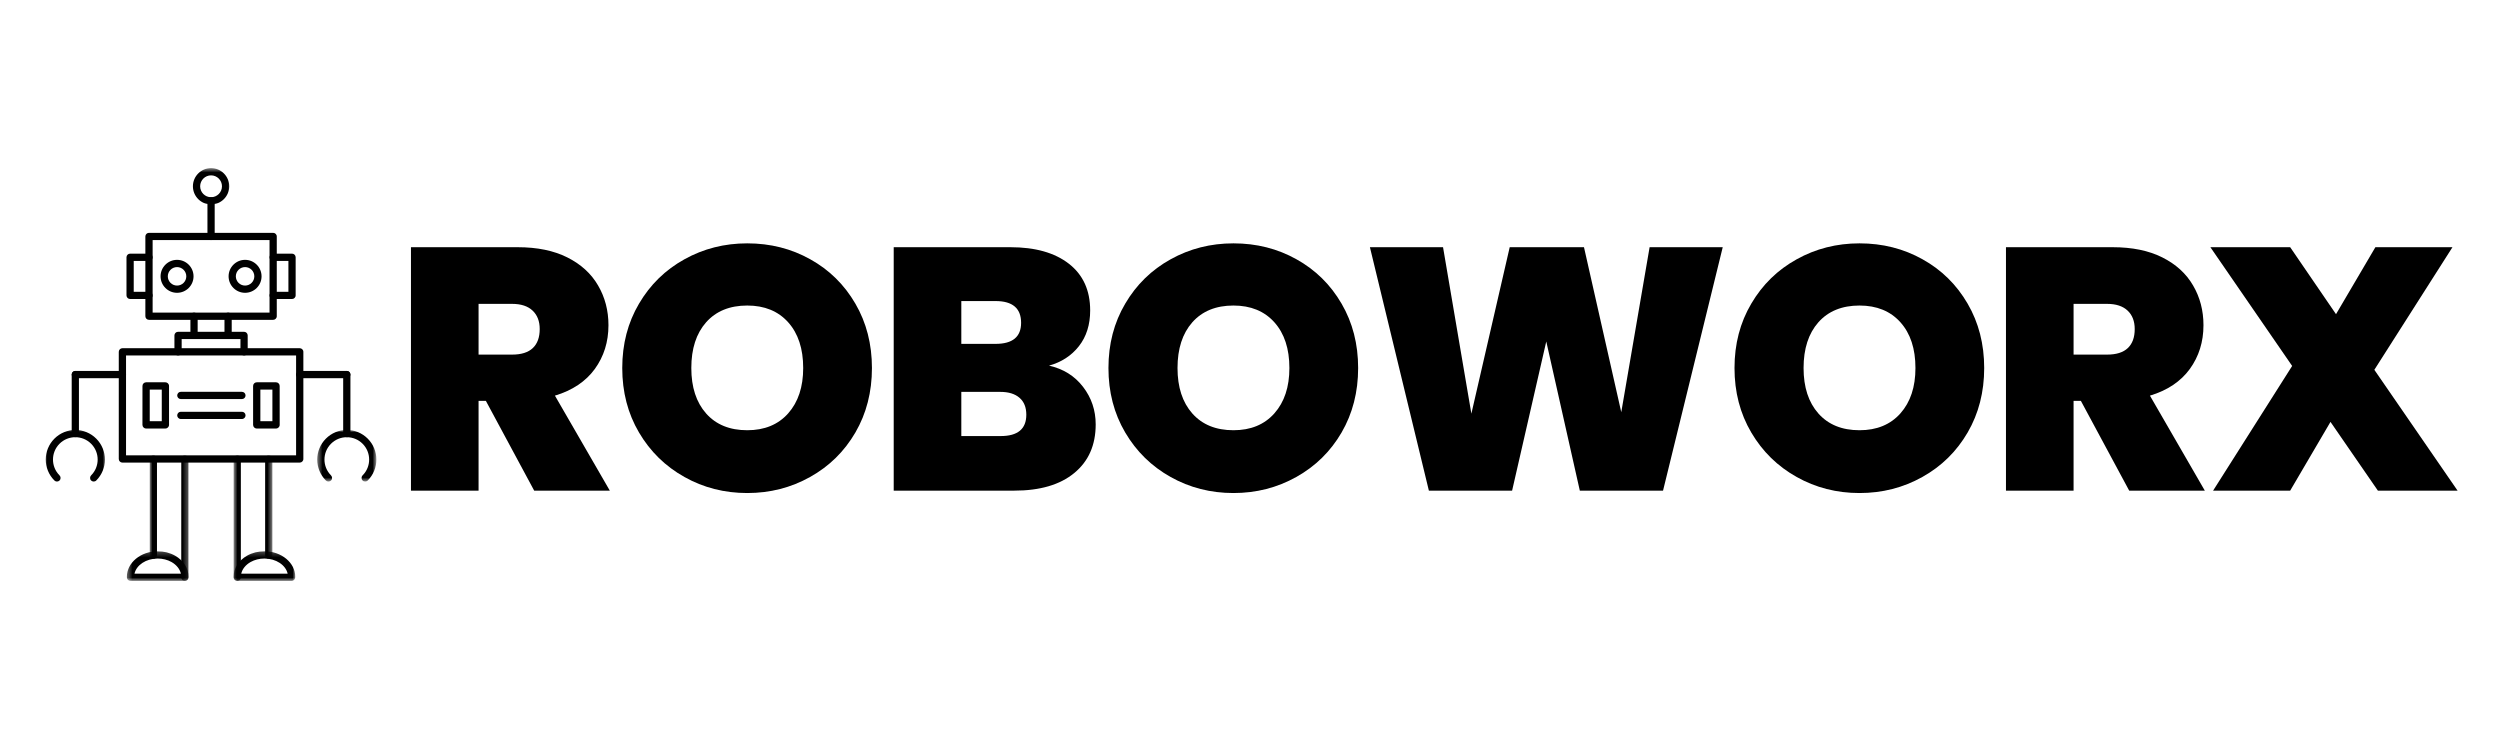
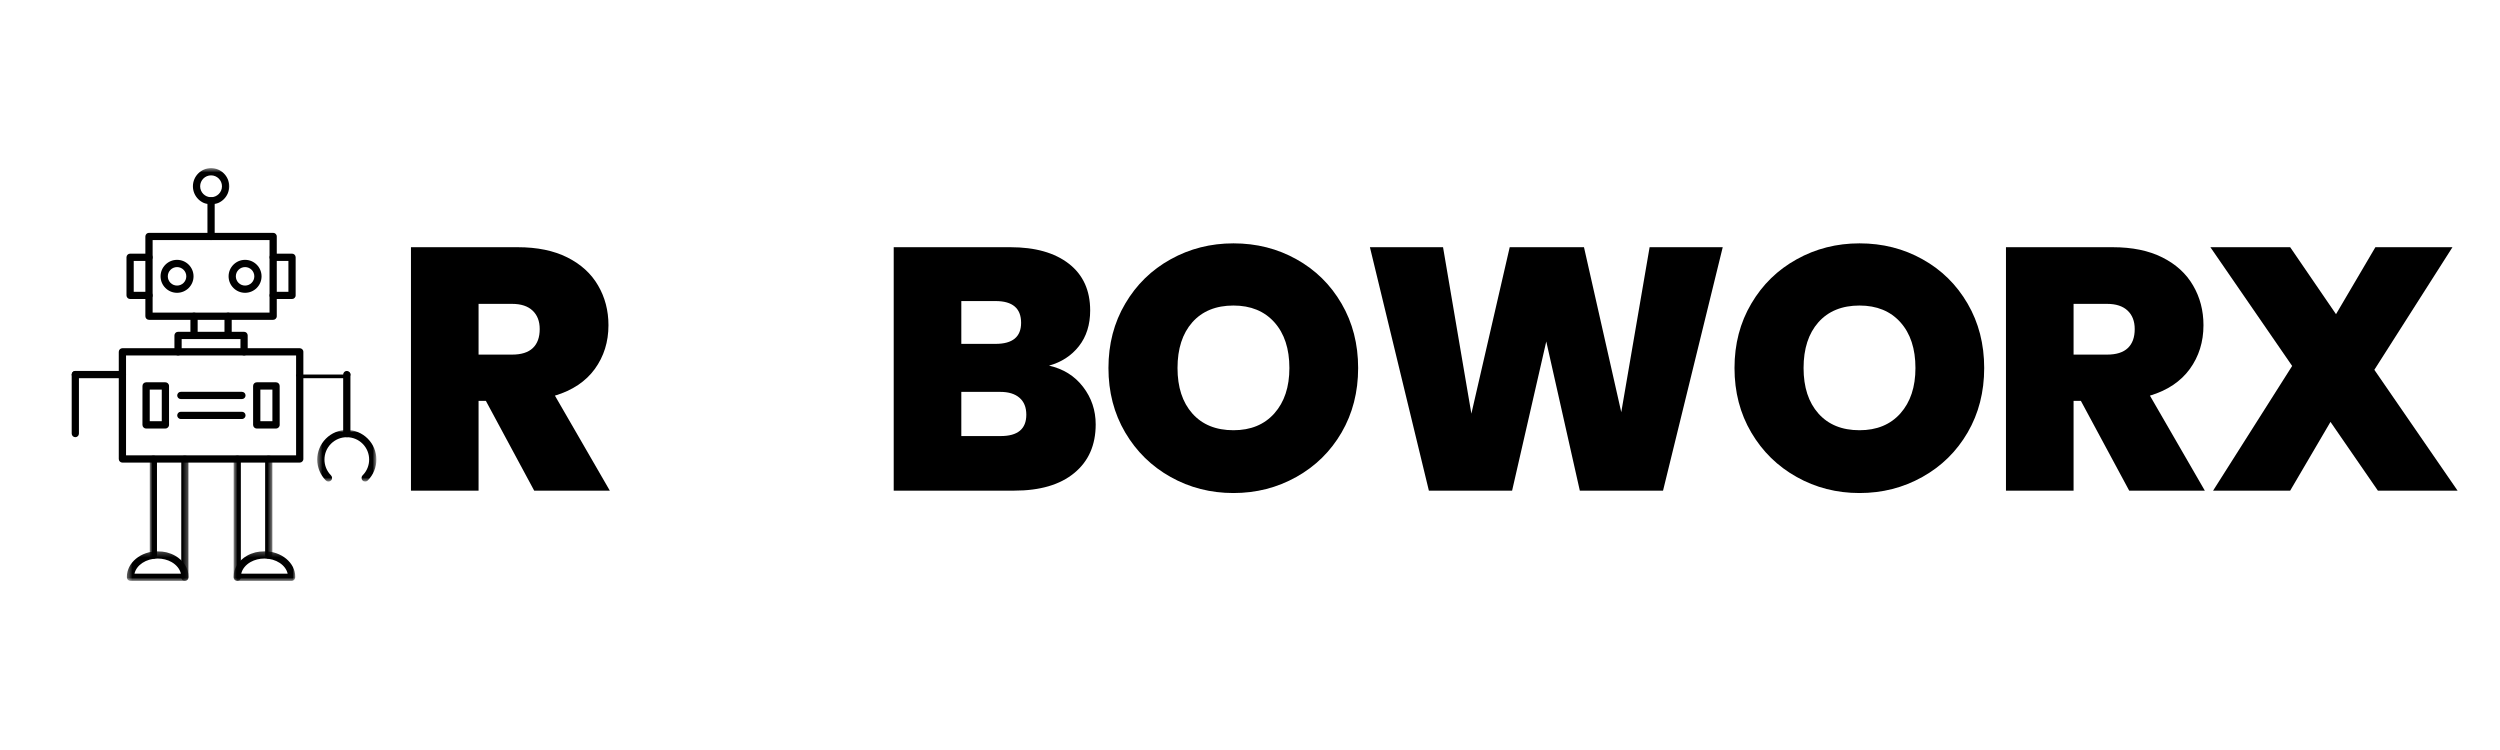
<svg xmlns="http://www.w3.org/2000/svg" width="500" height="150" viewBox="0 0 500 150" fill="none">
  <mask id="mask0_5646_12419" style="mask-type:luminance" maskUnits="userSpaceOnUse" x="77" y="25" width="417" height="98">
    <path d="M493.333 25.334H77.333V122.667H493.333V25.334Z" fill="white" />
  </mask>
  <g mask="url(#mask0_5646_12419)">
    <path d="M106.838 98.128L97.171 80.17H95.713V98.128H82.192V49.441H103.526C107.442 49.441 110.755 50.123 113.463 51.483C116.182 52.847 118.234 54.712 119.609 57.087C120.994 59.451 121.692 62.102 121.692 65.045C121.692 68.368 120.781 71.285 118.963 73.795C117.14 76.295 114.484 78.076 110.984 79.128L121.963 98.128H106.838ZM95.713 70.92H102.422C104.265 70.92 105.651 70.483 106.567 69.608C107.484 68.733 107.942 67.472 107.942 65.816C107.942 64.248 107.468 63.019 106.526 62.128C105.578 61.227 104.213 60.774 102.422 60.774H95.713V70.92Z" fill="black" />
-     <path d="M149.45 98.607C144.893 98.607 140.705 97.54 136.888 95.399C133.065 93.264 130.039 90.295 127.804 86.503C125.565 82.701 124.45 78.399 124.45 73.607C124.45 68.816 125.565 64.524 127.804 60.732C130.039 56.93 133.065 53.972 136.888 51.857C140.705 49.732 144.893 48.67 149.45 48.67C154.06 48.67 158.263 49.732 162.054 51.857C165.856 53.972 168.867 56.93 171.075 60.732C173.284 64.524 174.388 68.816 174.388 73.607C174.388 78.399 173.284 82.701 171.075 86.503C168.867 90.295 165.846 93.264 162.013 95.399C158.19 97.54 154.002 98.607 149.45 98.607ZM149.45 86.045C152.909 86.045 155.638 84.92 157.638 82.67C159.638 80.409 160.638 77.389 160.638 73.607C160.638 69.748 159.638 66.701 157.638 64.462C155.638 62.227 152.909 61.107 149.45 61.107C145.95 61.107 143.205 62.227 141.221 64.462C139.247 66.701 138.263 69.748 138.263 73.607C138.263 77.43 139.247 80.456 141.221 82.691C143.205 84.93 145.95 86.045 149.45 86.045Z" fill="black" />
    <path d="M209.805 73.128C212.664 73.769 214.935 75.186 216.617 77.378C218.294 79.561 219.138 82.061 219.138 84.878C219.138 89.019 217.706 92.264 214.846 94.608C211.997 96.957 207.997 98.128 202.846 98.128H178.742V49.441H202.076C207.044 49.441 210.951 50.545 213.784 52.753C216.617 54.962 218.034 58.076 218.034 62.087C218.034 64.936 217.284 67.316 215.784 69.233C214.284 71.139 212.289 72.436 209.805 73.128ZM192.263 68.774H199.117C202.518 68.774 204.221 67.373 204.221 64.566C204.221 61.665 202.518 60.212 199.117 60.212H192.263V68.774ZM200.138 87.212C203.555 87.212 205.263 85.79 205.263 82.941C205.263 81.472 204.81 80.347 203.909 79.566C203.003 78.774 201.727 78.378 200.076 78.378H192.263V87.212H200.138Z" fill="black" />
    <path d="M246.69 98.607C242.133 98.607 237.946 97.54 234.128 95.399C230.305 93.264 227.279 90.295 225.045 86.503C222.805 82.701 221.69 78.399 221.69 73.607C221.69 68.816 222.805 64.524 225.045 60.732C227.279 56.93 230.305 53.972 234.128 51.857C237.946 49.732 242.133 48.67 246.69 48.67C251.3 48.67 255.503 49.732 259.295 51.857C263.097 53.972 266.107 56.93 268.315 60.732C270.524 64.524 271.628 68.816 271.628 73.607C271.628 78.399 270.524 82.701 268.315 86.503C266.107 90.295 263.086 93.264 259.253 95.399C255.43 97.54 251.243 98.607 246.69 98.607ZM246.69 86.045C250.149 86.045 252.878 84.92 254.878 82.67C256.878 80.409 257.878 77.389 257.878 73.607C257.878 69.748 256.878 66.701 254.878 64.462C252.878 62.227 250.149 61.107 246.69 61.107C243.19 61.107 240.446 62.227 238.461 64.462C236.487 66.701 235.503 69.748 235.503 73.607C235.503 77.43 236.487 80.456 238.461 82.691C240.446 84.93 243.19 86.045 246.69 86.045Z" fill="black" />
    <path d="M344.546 49.441L332.608 98.128H315.963L309.254 68.295L302.421 98.128H285.775L273.983 49.441H288.608L294.275 82.733L301.942 49.441H316.796L324.254 82.441L329.921 49.441H344.546Z" fill="black" />
    <path d="M371.901 98.607C367.344 98.607 363.157 97.54 359.339 95.399C355.516 93.264 352.49 90.295 350.256 86.503C348.016 82.701 346.901 78.399 346.901 73.607C346.901 68.816 348.016 64.524 350.256 60.732C352.49 56.93 355.516 53.972 359.339 51.857C363.157 49.732 367.344 48.67 371.901 48.67C376.511 48.67 380.714 49.732 384.506 51.857C388.308 53.972 391.318 56.93 393.526 60.732C395.735 64.524 396.839 68.816 396.839 73.607C396.839 78.399 395.735 82.701 393.526 86.503C391.318 90.295 388.297 93.264 384.464 95.399C380.641 97.54 376.453 98.607 371.901 98.607ZM371.901 86.045C375.36 86.045 378.089 84.92 380.089 82.67C382.089 80.409 383.089 77.389 383.089 73.607C383.089 69.748 382.089 66.701 380.089 64.462C378.089 62.227 375.36 61.107 371.901 61.107C368.401 61.107 365.657 62.227 363.672 64.462C361.698 66.701 360.714 69.748 360.714 73.607C360.714 77.43 361.698 80.456 363.672 82.691C365.657 84.93 368.401 86.045 371.901 86.045Z" fill="black" />
    <path d="M425.84 98.128L416.174 80.17H414.715V98.128H401.194V49.441H422.528C426.444 49.441 429.757 50.123 432.465 51.483C435.184 52.847 437.236 54.712 438.611 57.087C439.996 59.451 440.694 62.102 440.694 65.045C440.694 68.368 439.783 71.285 437.965 73.795C436.142 76.295 433.486 78.076 429.986 79.128L440.965 98.128H425.84ZM414.715 70.92H421.424C423.267 70.92 424.653 70.483 425.569 69.608C426.486 68.733 426.944 67.472 426.944 65.816C426.944 64.248 426.47 63.019 425.528 62.128C424.58 61.227 423.215 60.774 421.424 60.774H414.715V70.92Z" fill="black" />
    <path d="M475.577 98.128L466.098 84.378L458.035 98.128H442.619L458.431 73.191L442.077 49.441H458.035L467.202 62.837L475.077 49.441H490.494L474.869 73.962L491.515 98.128H475.577Z" fill="black" />
  </g>
  <path fill-rule="evenodd" clip-rule="evenodd" d="M30.526 62.521H53.907V48.016H30.526V62.521ZM54.63 63.969H29.797C29.396 63.969 29.073 63.646 29.073 63.245V47.292C29.073 46.891 29.396 46.568 29.797 46.568H54.63C55.026 46.568 55.355 46.891 55.355 47.292V63.245C55.355 63.646 55.026 63.969 54.63 63.969Z" fill="black" />
  <path fill-rule="evenodd" clip-rule="evenodd" d="M58.406 59.802H54.63C54.229 59.802 53.906 59.479 53.906 59.078C53.906 58.677 54.229 58.354 54.63 58.354H57.682V52.182H54.63C54.229 52.182 53.906 51.854 53.906 51.453C53.906 51.057 54.229 50.729 54.63 50.729H58.406C58.807 50.729 59.13 51.057 59.13 51.453V59.078C59.13 59.479 58.802 59.802 58.406 59.802Z" fill="black" />
  <path fill-rule="evenodd" clip-rule="evenodd" d="M38.807 67.808C38.406 67.808 38.083 67.484 38.083 67.084V63.245C38.083 62.844 38.406 62.521 38.807 62.521C39.203 62.521 39.531 62.844 39.531 63.245V67.084C39.531 67.484 39.203 67.808 38.807 67.808ZM45.62 67.808C45.224 67.808 44.895 67.484 44.895 67.084V63.245C44.895 62.844 45.224 62.521 45.62 62.521C46.02 62.521 46.343 62.844 46.343 63.245V67.084C46.343 67.484 46.02 67.808 45.62 67.808Z" fill="black" />
  <path fill-rule="evenodd" clip-rule="evenodd" d="M48.813 71.094C48.417 71.094 48.089 70.771 48.089 70.37L48.094 67.807H36.334V70.37C36.334 70.771 36.011 71.094 35.61 71.094C35.209 71.094 34.886 70.771 34.886 70.37V67.083C34.886 66.682 35.209 66.359 35.61 66.359H48.813C49.214 66.359 49.537 66.682 49.537 67.083L49.542 70.37C49.542 70.771 49.214 71.094 48.813 71.094Z" fill="black" />
  <path fill-rule="evenodd" clip-rule="evenodd" d="M25.208 91.068H59.218V71.099H25.208V91.068ZM59.942 92.521H24.484C24.078 92.521 23.755 92.198 23.755 91.797V70.37C23.755 69.969 24.078 69.641 24.484 69.641H59.942C60.349 69.641 60.672 69.969 60.672 70.37V91.797C60.672 92.198 60.343 92.521 59.942 92.521Z" fill="black" />
  <path fill-rule="evenodd" clip-rule="evenodd" d="M35.411 53.417C34.39 53.417 33.562 54.245 33.562 55.266C33.562 56.286 34.39 57.115 35.411 57.115C36.432 57.115 37.26 56.286 37.26 55.266C37.26 54.245 36.427 53.417 35.411 53.417ZM35.411 58.562C33.593 58.562 32.114 57.083 32.114 55.266C32.114 53.448 33.593 51.969 35.411 51.969C37.229 51.969 38.708 53.448 38.708 55.266C38.708 57.083 37.229 58.562 35.411 58.562Z" fill="black" />
  <path fill-rule="evenodd" clip-rule="evenodd" d="M49.016 53.417C47.995 53.417 47.167 54.245 47.167 55.266C47.167 56.286 47.995 57.115 49.016 57.115C50.036 57.115 50.865 56.286 50.865 55.266C50.865 54.245 50.036 53.417 49.016 53.417ZM49.016 58.562C47.198 58.562 45.719 57.083 45.719 55.266C45.719 53.448 47.198 51.969 49.016 51.969C50.833 51.969 52.312 53.448 52.312 55.266C52.312 57.083 50.833 58.562 49.016 58.562Z" fill="black" />
  <path fill-rule="evenodd" clip-rule="evenodd" d="M29.948 84.245H32.354V77.917H29.948V84.245ZM33.078 85.703H29.218C28.817 85.703 28.489 85.375 28.489 84.974L28.494 77.193C28.494 76.787 28.817 76.459 29.218 76.459H33.078C33.479 76.459 33.807 76.787 33.807 77.193V84.974C33.807 85.375 33.479 85.703 33.078 85.703Z" fill="black" />
  <path fill-rule="evenodd" clip-rule="evenodd" d="M48.385 79.813H36.166C35.765 79.813 35.442 79.49 35.442 79.089C35.442 78.688 35.765 78.365 36.166 78.365H48.385C48.786 78.365 49.109 78.688 49.109 79.089C49.109 79.49 48.786 79.813 48.385 79.813Z" fill="black" />
  <path fill-rule="evenodd" clip-rule="evenodd" d="M48.385 83.802H36.166C35.765 83.802 35.442 83.474 35.442 83.078C35.442 82.677 35.765 82.354 36.166 82.354H48.385C48.786 82.354 49.109 82.677 49.109 83.078C49.109 83.474 48.786 83.802 48.385 83.802Z" fill="black" />
  <path fill-rule="evenodd" clip-rule="evenodd" d="M52.073 84.245H54.48V77.917H52.073V84.245ZM55.209 85.703H51.349C50.943 85.703 50.62 85.375 50.62 84.974V77.193C50.62 76.787 50.943 76.459 51.349 76.459H55.209C55.61 76.459 55.933 76.787 55.933 77.193L55.938 84.974C55.938 85.375 55.61 85.703 55.209 85.703Z" fill="black" />
  <path fill-rule="evenodd" clip-rule="evenodd" d="M42.213 48.016C41.812 48.016 41.489 47.688 41.489 47.292V40.167C41.489 39.766 41.812 39.443 42.213 39.443C42.614 39.443 42.937 39.766 42.937 40.167V47.292C42.937 47.688 42.609 48.016 42.213 48.016Z" fill="black" />
  <mask id="mask1_5646_12419" style="mask-type:luminance" maskUnits="userSpaceOnUse" x="46" y="110" width="14" height="7">
    <path d="M46.703 110.234H59.068V116.188H46.703V110.234Z" fill="white" />
  </mask>
  <g mask="url(#mask1_5646_12419)">
    <path fill-rule="evenodd" clip-rule="evenodd" d="M48.245 114.735H57.531C57.145 113.016 55.208 111.708 52.885 111.708C51.89 111.708 50.932 111.948 50.125 112.401C49.125 112.969 48.453 113.813 48.245 114.735ZM58.323 116.188H47.453C47.057 116.188 46.734 115.875 46.724 115.479C46.724 115.438 46.724 115.401 46.724 115.36C46.724 113.667 47.729 112.089 49.416 111.136C50.437 110.557 51.64 110.255 52.885 110.255C56.286 110.255 59.052 112.547 59.052 115.36C59.052 115.401 59.047 115.438 59.047 115.479C59.036 115.875 58.713 116.188 58.323 116.188Z" fill="black" />
  </g>
  <mask id="mask2_5646_12419" style="mask-type:luminance" maskUnits="userSpaceOnUse" x="46" y="91" width="9" height="26">
    <path d="M46.703 91.062H54.495V116.188H46.703V91.062Z" fill="white" />
  </mask>
  <g mask="url(#mask2_5646_12419)">
    <path fill-rule="evenodd" clip-rule="evenodd" d="M53.75 111.76C53.354 111.76 53.026 111.437 53.026 111.036V91.797C53.026 91.396 53.349 91.073 53.75 91.073C54.151 91.073 54.474 91.396 54.474 91.797V111.036C54.474 111.437 54.151 111.76 53.75 111.76ZM47.453 116.182C47.062 116.182 46.739 115.875 46.724 115.484C46.724 115.448 46.724 115.411 46.724 115.375C46.724 115.37 46.724 115.37 46.724 115.364V115.359V91.797C46.724 91.396 47.047 91.073 47.448 91.073C47.849 91.073 48.172 91.396 48.172 91.797V115.359V115.364V115.448C48.182 115.844 47.864 116.177 47.468 116.182C47.463 116.182 47.453 116.182 47.453 116.182Z" fill="black" />
  </g>
  <mask id="mask3_5646_12419" style="mask-type:luminance" maskUnits="userSpaceOnUse" x="25" y="110" width="13" height="7">
    <path d="M25.355 110.234H37.719V116.188H25.355V110.234Z" fill="white" />
  </mask>
  <g mask="url(#mask3_5646_12419)">
    <path fill-rule="evenodd" clip-rule="evenodd" d="M26.896 114.735H36.182C35.969 113.813 35.297 112.969 34.297 112.401C33.49 111.948 32.536 111.708 31.537 111.708C29.213 111.708 27.281 113.016 26.896 114.735ZM36.974 116.188H26.104C25.713 116.188 25.391 115.875 25.375 115.485C25.375 115.443 25.375 115.401 25.375 115.36C25.375 112.547 28.141 110.255 31.537 110.255C32.786 110.255 33.984 110.557 35.01 111.136C36.698 112.089 37.703 113.667 37.703 115.36C37.703 115.401 37.703 115.438 37.698 115.479C37.693 115.875 37.37 116.188 36.974 116.188Z" fill="black" />
  </g>
  <mask id="mask4_5646_12419" style="mask-type:luminance" maskUnits="userSpaceOnUse" x="29" y="91" width="9" height="26">
    <path d="M29.927 91.062H37.718V116.188H29.927V91.062Z" fill="white" />
  </mask>
  <g mask="url(#mask4_5646_12419)">
    <path fill-rule="evenodd" clip-rule="evenodd" d="M30.671 111.76C30.275 111.76 29.947 111.437 29.947 111.036V91.797C29.947 91.396 30.275 91.073 30.671 91.073C31.072 91.073 31.395 91.396 31.395 91.797V111.036C31.395 111.437 31.072 111.76 30.671 111.76ZM36.978 116.182C36.781 116.182 36.593 116.104 36.458 115.963C36.322 115.823 36.244 115.635 36.249 115.437L36.255 115.364H36.249C36.255 115.364 36.249 115.359 36.249 115.359L36.255 91.797C36.255 91.396 36.578 91.073 36.978 91.073C37.374 91.073 37.697 91.396 37.697 91.797V115.359V115.364V115.37V115.458C37.697 115.859 37.374 116.182 36.978 116.182Z" fill="black" />
  </g>
  <path fill-rule="evenodd" clip-rule="evenodd" d="M29.797 59.802H26.021C25.625 59.802 25.297 59.479 25.297 59.078V51.453C25.297 51.057 25.625 50.729 26.021 50.729H29.797C30.198 50.729 30.521 51.057 30.521 51.453C30.526 51.854 30.198 52.182 29.797 52.182H26.745V58.354H29.797C30.198 58.354 30.521 58.677 30.521 59.078C30.526 59.479 30.198 59.802 29.797 59.802Z" fill="black" />
  <mask id="mask5_5646_12419" style="mask-type:luminance" maskUnits="userSpaceOnUse" x="37" y="33" width="10" height="9">
    <path d="M37.333 33.588H46.666V41.333H37.333V33.588Z" fill="white" />
  </mask>
  <g mask="url(#mask5_5646_12419)">
    <path fill-rule="evenodd" clip-rule="evenodd" d="M42.213 35.073C41.005 35.073 40.031 36.052 40.031 37.26C40.031 38.464 41.005 39.443 42.213 39.443C43.416 39.443 44.395 38.464 44.395 37.26C44.395 36.052 43.416 35.073 42.213 35.073ZM42.213 40.891C40.208 40.891 38.583 39.26 38.583 37.26C38.583 35.255 40.208 33.625 42.213 33.625C44.218 33.625 45.843 35.255 45.843 37.26C45.843 39.26 44.218 40.891 42.213 40.891Z" fill="black" />
  </g>
-   <path fill-rule="evenodd" clip-rule="evenodd" d="M69.359 75.635H59.943C59.542 75.635 59.219 75.312 59.219 74.912C59.219 74.51 59.547 74.188 59.943 74.188H69.359C69.76 74.188 70.083 74.51 70.083 74.912C70.083 75.312 69.76 75.635 69.359 75.635Z" fill="black" />
+   <path fill-rule="evenodd" clip-rule="evenodd" d="M69.359 75.635H59.943C59.542 75.635 59.219 75.312 59.219 74.912H69.359C69.76 74.188 70.083 74.51 70.083 74.912C70.083 75.312 69.76 75.635 69.359 75.635Z" fill="black" />
  <path fill-rule="evenodd" clip-rule="evenodd" d="M69.36 87.438C68.964 87.438 68.636 87.115 68.636 86.713V74.912C68.636 74.51 68.959 74.188 69.36 74.188C69.761 74.188 70.084 74.51 70.084 74.912V86.713C70.084 87.115 69.761 87.443 69.36 87.438Z" fill="black" />
  <mask id="mask6_5646_12419" style="mask-type:luminance" maskUnits="userSpaceOnUse" x="63" y="85" width="13" height="12">
    <path d="M63.433 85.969H75.276V96.338H63.433V85.969Z" fill="white" />
  </mask>
  <g mask="url(#mask6_5646_12419)">
    <path fill-rule="evenodd" clip-rule="evenodd" d="M73.037 96.308C72.85 96.308 72.662 96.24 72.522 96.099C72.24 95.818 72.24 95.359 72.522 95.073C74.266 93.328 74.266 90.495 72.522 88.75C71.678 87.906 70.558 87.443 69.36 87.443C68.167 87.438 67.047 87.906 66.199 88.75C64.459 90.495 64.459 93.328 66.199 95.073C66.485 95.359 66.485 95.818 66.199 96.099C65.917 96.38 65.459 96.38 65.178 96.099C62.87 93.792 62.87 90.037 65.178 87.729C66.297 86.609 67.782 85.99 69.36 85.99C70.943 85.99 72.428 86.609 73.547 87.729C75.855 90.037 75.855 93.792 73.547 96.099C73.407 96.24 73.219 96.308 73.037 96.308Z" fill="black" />
  </g>
  <path fill-rule="evenodd" clip-rule="evenodd" d="M15.063 75.635C14.667 75.635 14.339 75.312 14.339 74.912C14.339 74.51 14.667 74.188 15.063 74.188H24.485C24.881 74.188 25.209 74.51 25.209 74.912C25.209 75.312 24.881 75.635 24.485 75.635H15.063Z" fill="black" />
  <path fill-rule="evenodd" clip-rule="evenodd" d="M15.063 87.438C14.667 87.438 14.339 87.115 14.339 86.713V74.912C14.339 74.51 14.667 74.188 15.063 74.188C15.464 74.188 15.787 74.51 15.787 74.912V86.713C15.787 87.115 15.464 87.438 15.063 87.438Z" fill="black" />
  <mask id="mask7_5646_12419" style="mask-type:luminance" maskUnits="userSpaceOnUse" x="8" y="85" width="14" height="13">
-     <path d="M8.573 85.334H21.334V97.334H8.573V85.334Z" fill="white" />
-   </mask>
+     </mask>
  <g mask="url(#mask7_5646_12419)">
    <path fill-rule="evenodd" clip-rule="evenodd" d="M18.735 96.308C18.553 96.308 18.37 96.24 18.225 96.099C17.943 95.818 17.943 95.36 18.225 95.073C19.969 93.329 19.969 90.495 18.225 88.75C16.485 87.005 13.646 87.005 11.902 88.75C10.162 90.495 10.162 93.329 11.902 95.073C12.188 95.36 12.188 95.818 11.902 96.099C11.62 96.38 11.162 96.38 10.881 96.099C8.574 93.792 8.574 90.037 10.881 87.73C13.188 85.417 16.943 85.417 19.251 87.73C21.558 90.037 21.558 93.792 19.251 96.099C19.11 96.24 18.922 96.308 18.735 96.308Z" fill="black" />
  </g>
</svg>